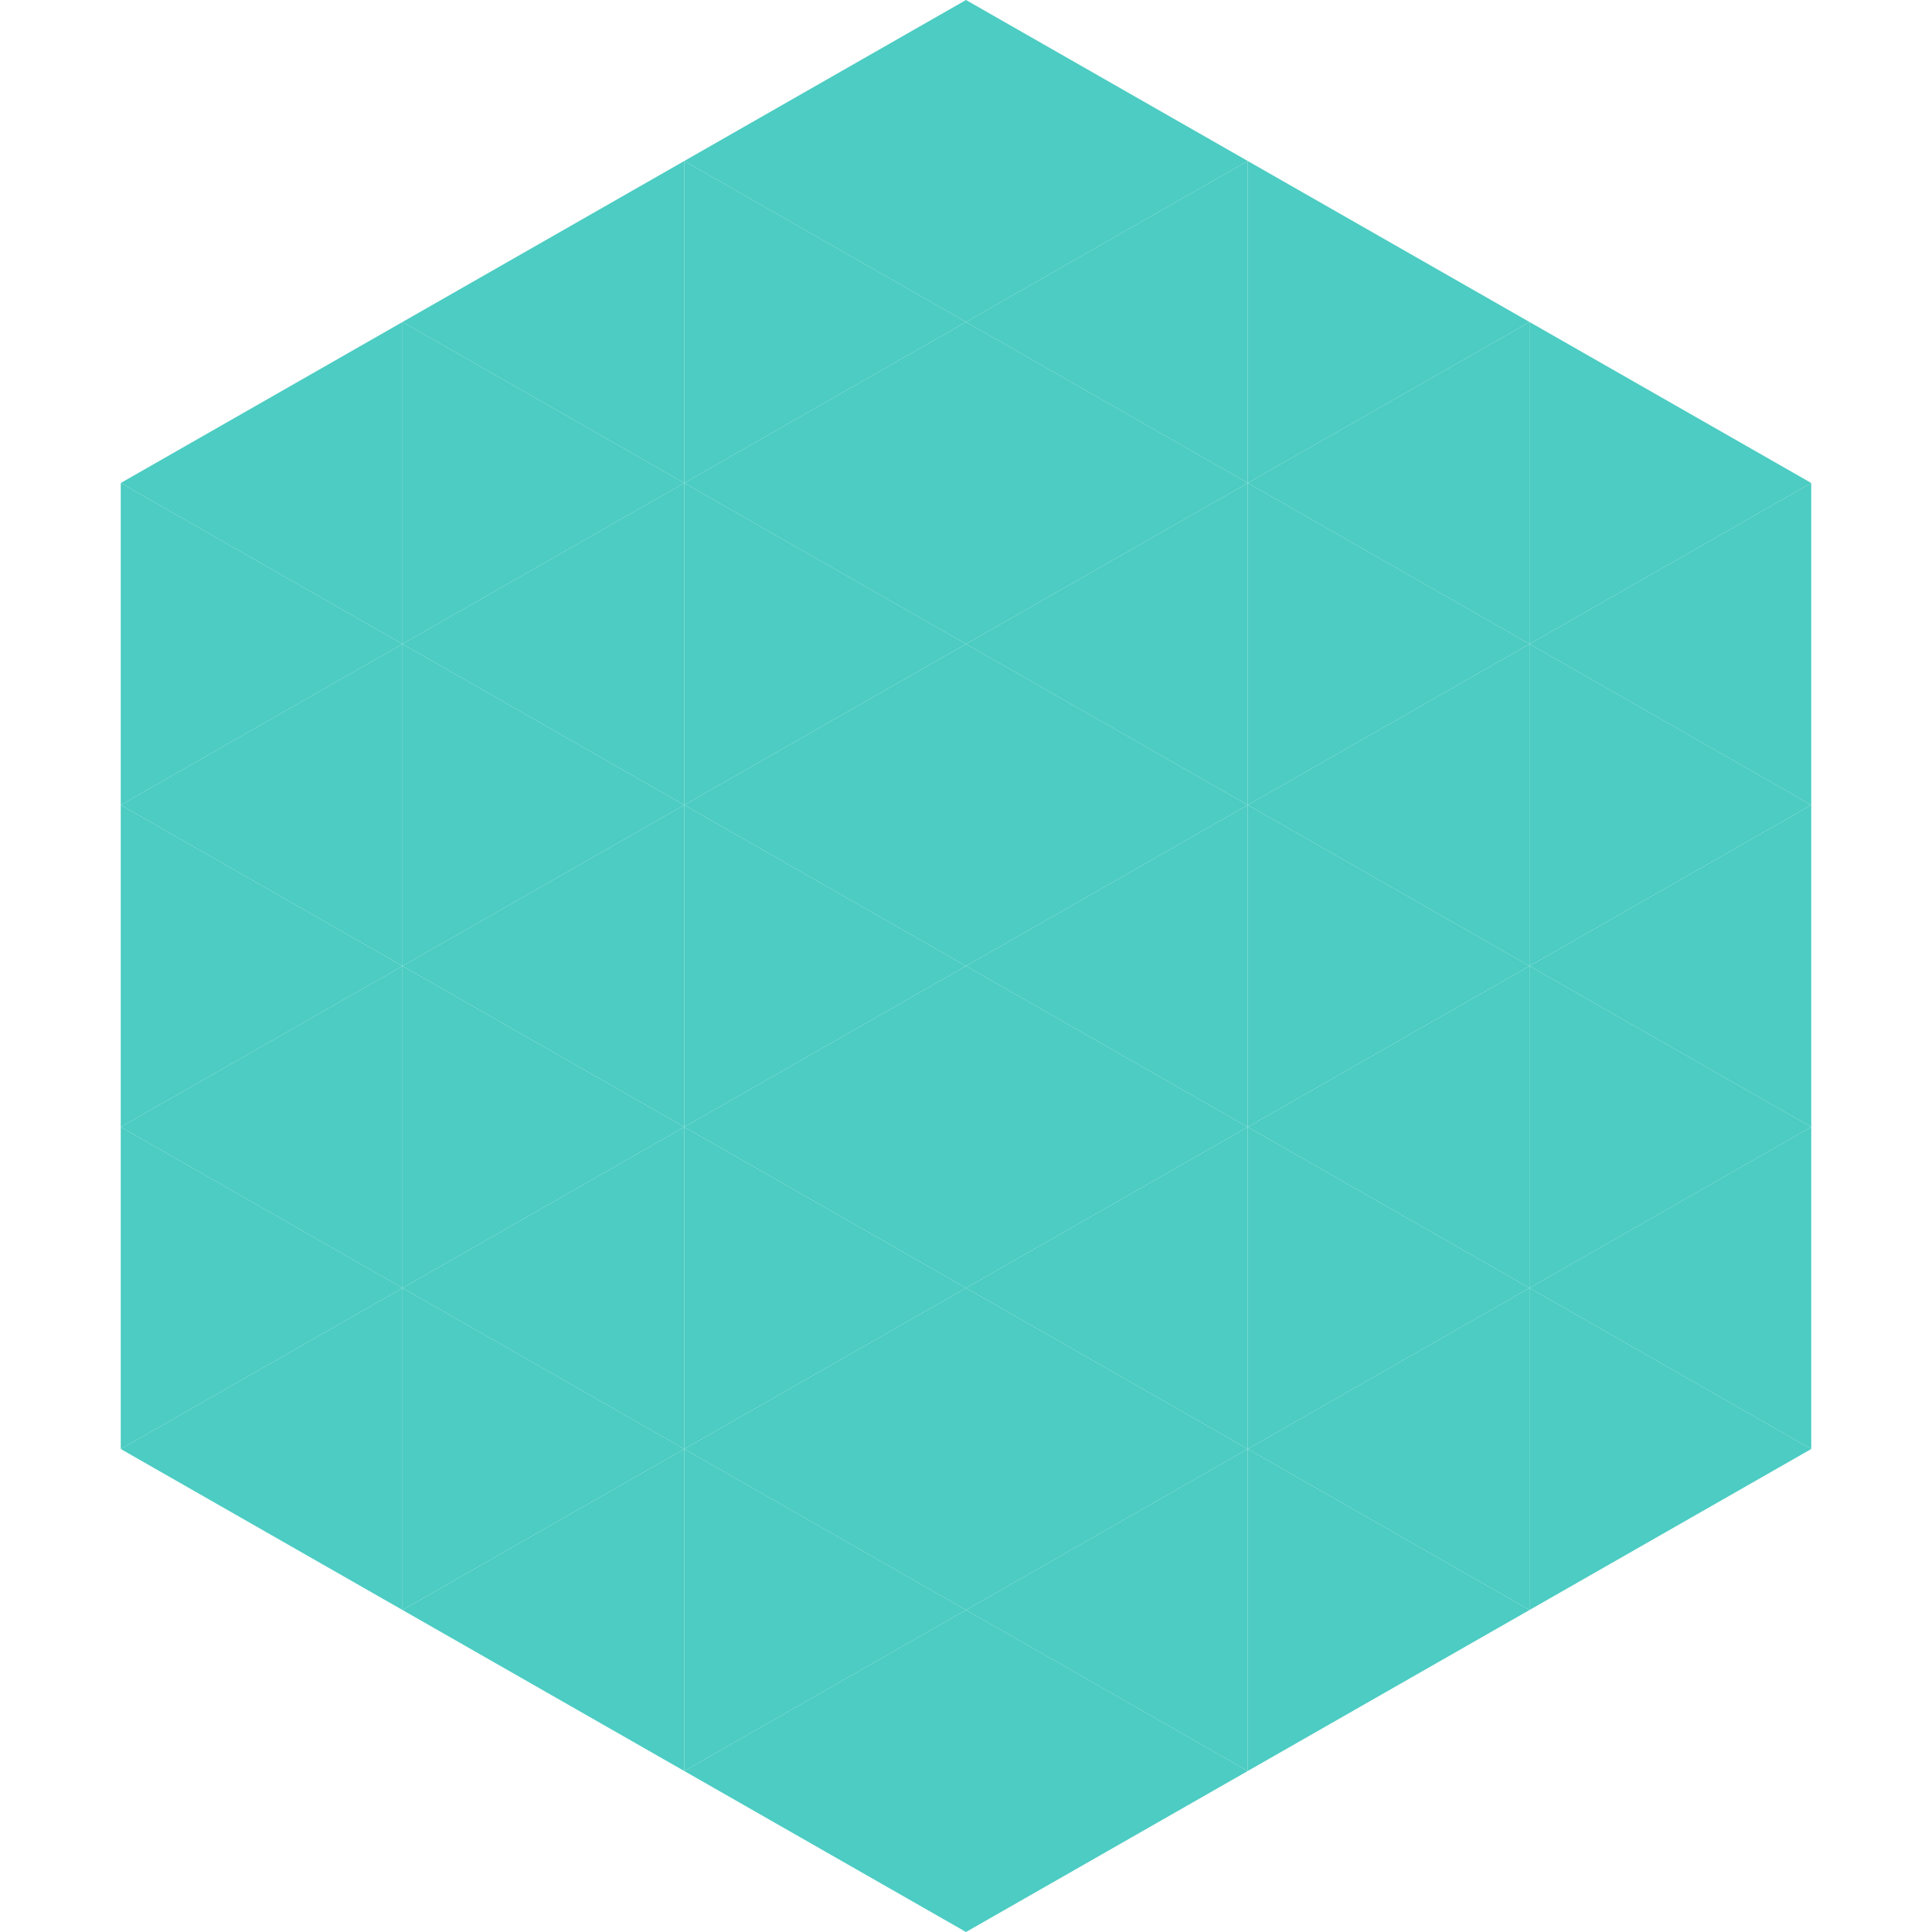
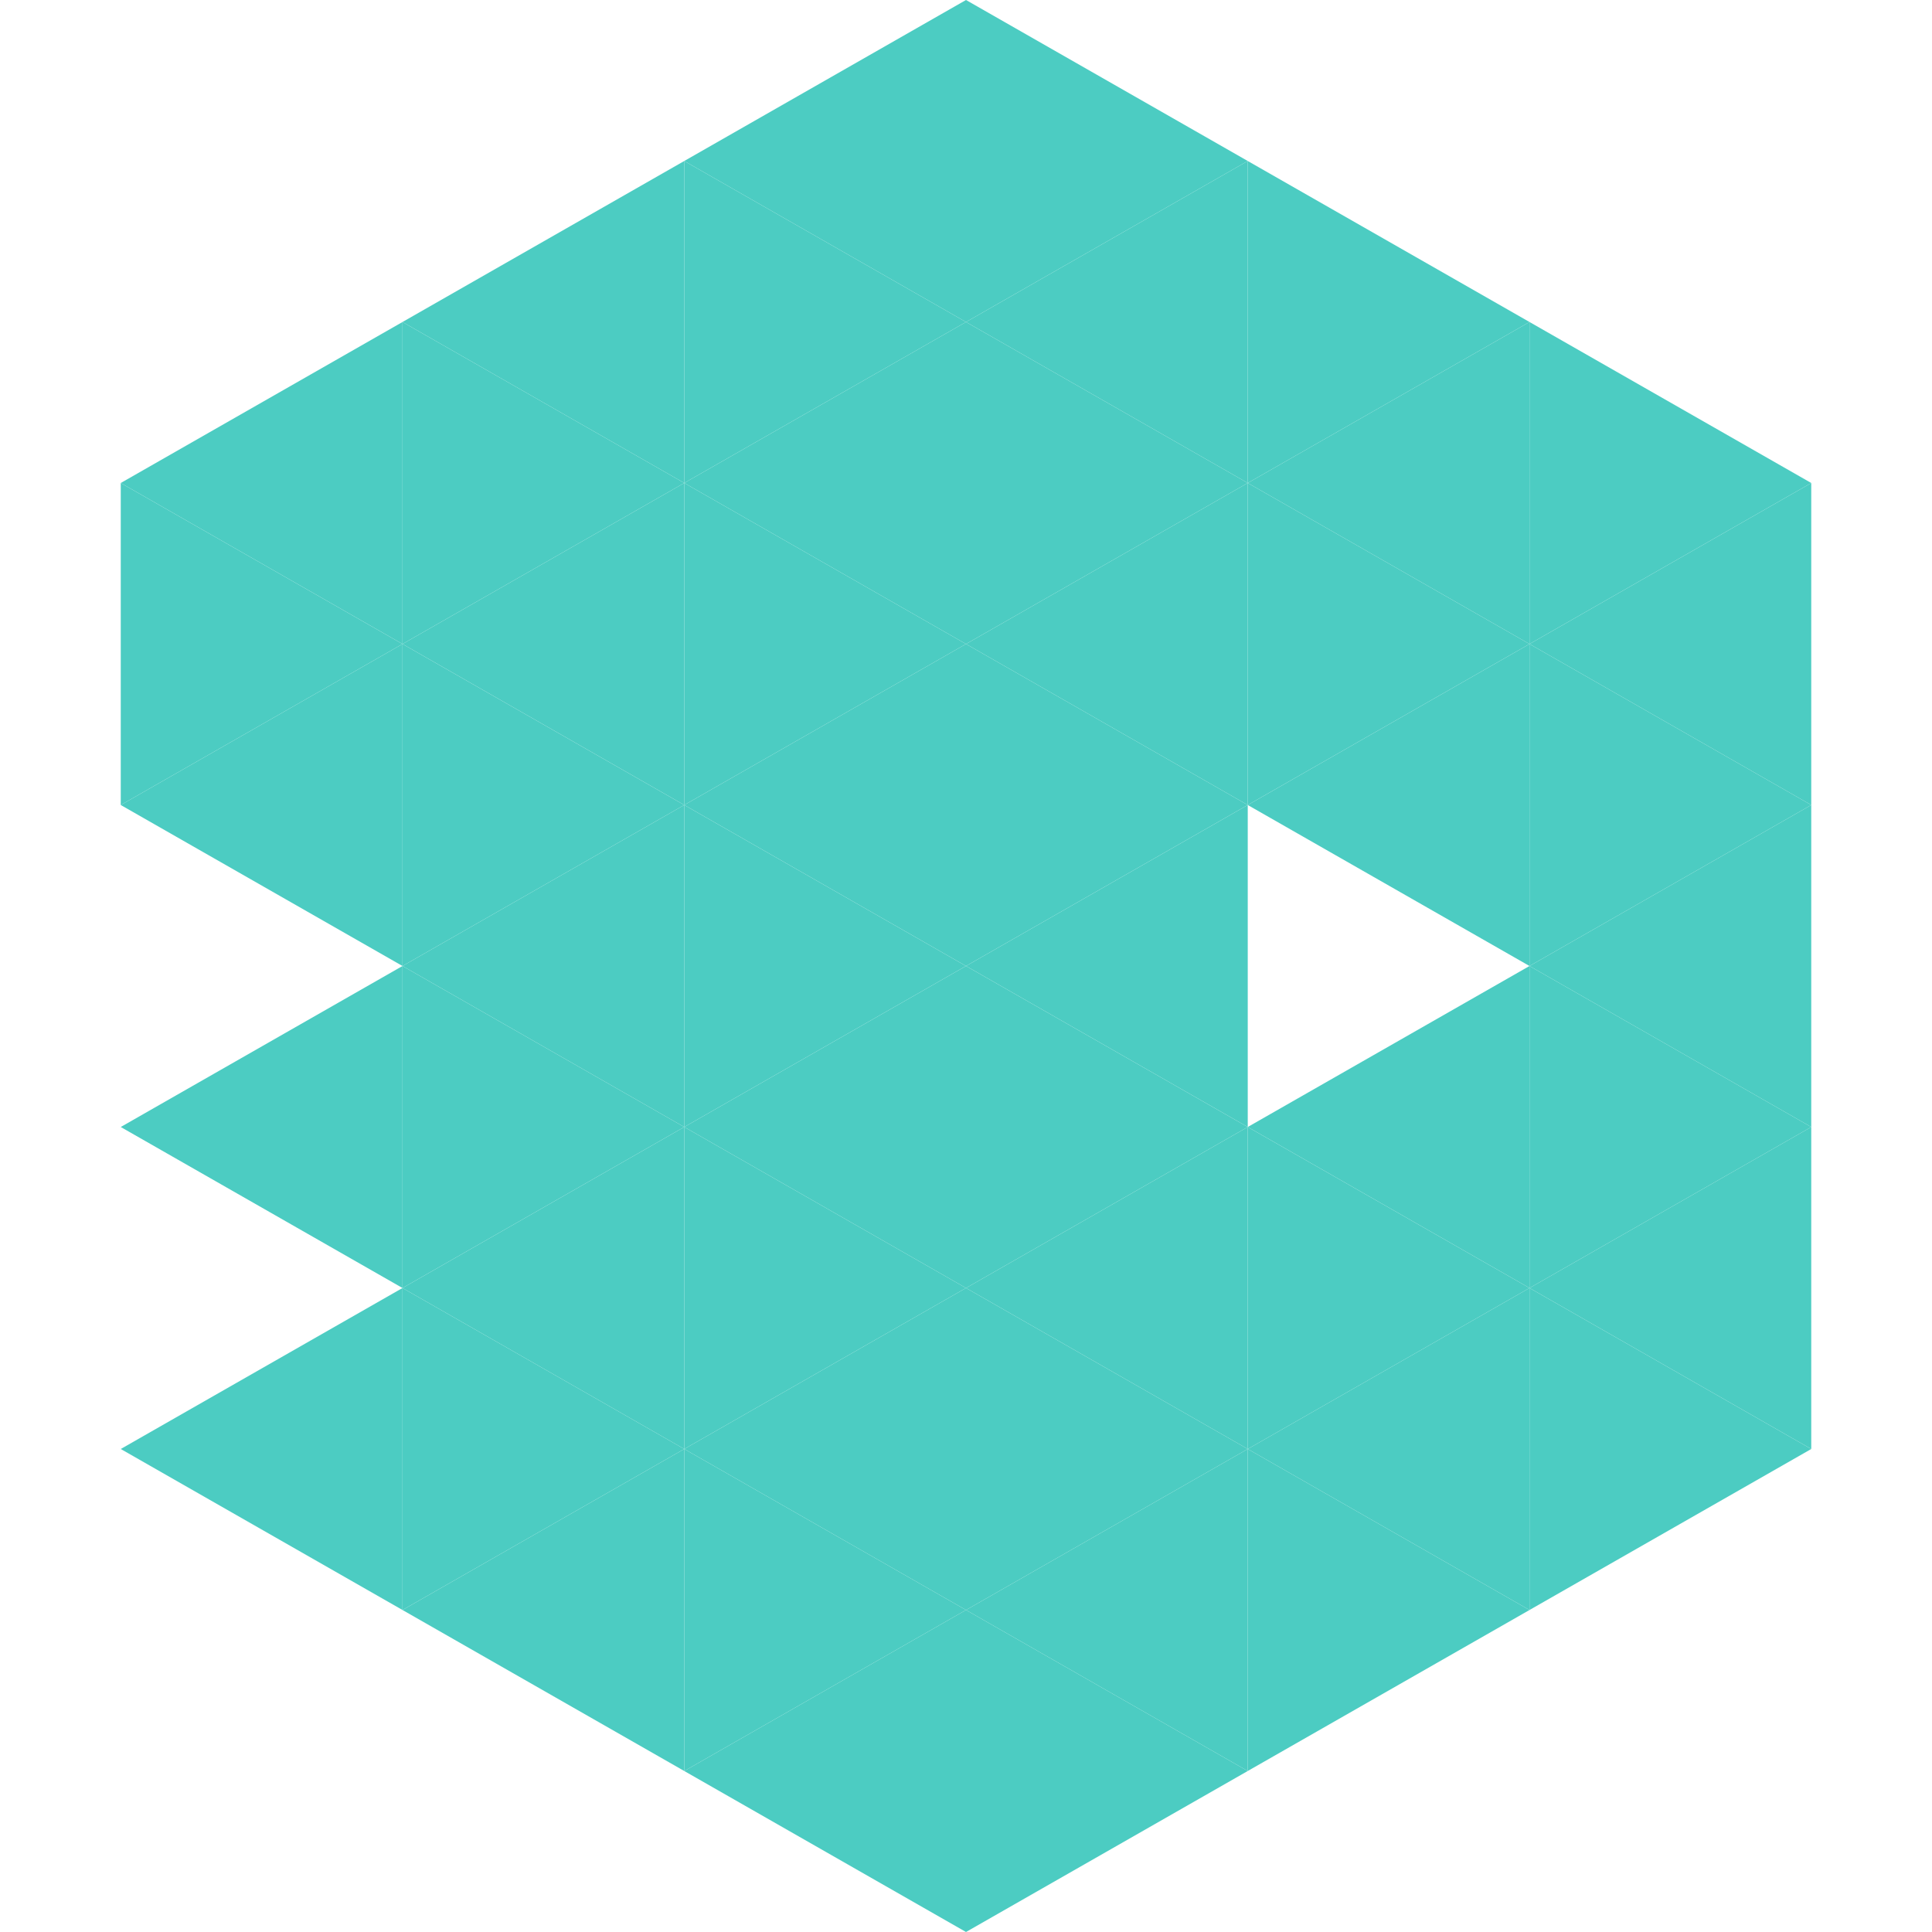
<svg xmlns="http://www.w3.org/2000/svg" width="240" height="240">
  <polygon points="50,40 15,60 50,80" style="fill:rgb(76,204,194)" />
  <polygon points="190,40 225,60 190,80" style="fill:rgb(76,204,194)" />
  <polygon points="15,60 50,80 15,100" style="fill:rgb(76,204,194)" />
  <polygon points="225,60 190,80 225,100" style="fill:rgb(76,204,194)" />
  <polygon points="50,80 15,100 50,120" style="fill:rgb(76,204,194)" />
  <polygon points="190,80 225,100 190,120" style="fill:rgb(76,204,194)" />
-   <polygon points="15,100 50,120 15,140" style="fill:rgb(76,204,194)" />
  <polygon points="225,100 190,120 225,140" style="fill:rgb(76,204,194)" />
  <polygon points="50,120 15,140 50,160" style="fill:rgb(76,204,194)" />
  <polygon points="190,120 225,140 190,160" style="fill:rgb(76,204,194)" />
-   <polygon points="15,140 50,160 15,180" style="fill:rgb(76,204,194)" />
  <polygon points="225,140 190,160 225,180" style="fill:rgb(76,204,194)" />
  <polygon points="50,160 15,180 50,200" style="fill:rgb(76,204,194)" />
  <polygon points="190,160 225,180 190,200" style="fill:rgb(76,204,194)" />
  <polygon points="15,180 50,200 15,220" style="fill:rgb(255,255,255); fill-opacity:0" />
  <polygon points="225,180 190,200 225,220" style="fill:rgb(255,255,255); fill-opacity:0" />
  <polygon points="50,0 85,20 50,40" style="fill:rgb(255,255,255); fill-opacity:0" />
  <polygon points="190,0 155,20 190,40" style="fill:rgb(255,255,255); fill-opacity:0" />
  <polygon points="85,20 50,40 85,60" style="fill:rgb(76,204,194)" />
  <polygon points="155,20 190,40 155,60" style="fill:rgb(76,204,194)" />
  <polygon points="50,40 85,60 50,80" style="fill:rgb(76,204,194)" />
  <polygon points="190,40 155,60 190,80" style="fill:rgb(76,204,194)" />
  <polygon points="85,60 50,80 85,100" style="fill:rgb(76,204,194)" />
  <polygon points="155,60 190,80 155,100" style="fill:rgb(76,204,194)" />
  <polygon points="50,80 85,100 50,120" style="fill:rgb(76,204,194)" />
  <polygon points="190,80 155,100 190,120" style="fill:rgb(76,204,194)" />
  <polygon points="85,100 50,120 85,140" style="fill:rgb(76,204,194)" />
-   <polygon points="155,100 190,120 155,140" style="fill:rgb(76,204,194)" />
  <polygon points="50,120 85,140 50,160" style="fill:rgb(76,204,194)" />
  <polygon points="190,120 155,140 190,160" style="fill:rgb(76,204,194)" />
  <polygon points="85,140 50,160 85,180" style="fill:rgb(76,204,194)" />
  <polygon points="155,140 190,160 155,180" style="fill:rgb(76,204,194)" />
  <polygon points="50,160 85,180 50,200" style="fill:rgb(76,204,194)" />
  <polygon points="190,160 155,180 190,200" style="fill:rgb(76,204,194)" />
  <polygon points="85,180 50,200 85,220" style="fill:rgb(76,204,194)" />
  <polygon points="155,180 190,200 155,220" style="fill:rgb(76,204,194)" />
  <polygon points="120,0 85,20 120,40" style="fill:rgb(76,204,194)" />
  <polygon points="120,0 155,20 120,40" style="fill:rgb(76,204,194)" />
  <polygon points="85,20 120,40 85,60" style="fill:rgb(76,204,194)" />
  <polygon points="155,20 120,40 155,60" style="fill:rgb(76,204,194)" />
  <polygon points="120,40 85,60 120,80" style="fill:rgb(76,204,194)" />
  <polygon points="120,40 155,60 120,80" style="fill:rgb(76,204,194)" />
  <polygon points="85,60 120,80 85,100" style="fill:rgb(76,204,194)" />
  <polygon points="155,60 120,80 155,100" style="fill:rgb(76,204,194)" />
  <polygon points="120,80 85,100 120,120" style="fill:rgb(76,204,194)" />
  <polygon points="120,80 155,100 120,120" style="fill:rgb(76,204,194)" />
  <polygon points="85,100 120,120 85,140" style="fill:rgb(76,204,194)" />
  <polygon points="155,100 120,120 155,140" style="fill:rgb(76,204,194)" />
  <polygon points="120,120 85,140 120,160" style="fill:rgb(76,204,194)" />
  <polygon points="120,120 155,140 120,160" style="fill:rgb(76,204,194)" />
  <polygon points="85,140 120,160 85,180" style="fill:rgb(76,204,194)" />
  <polygon points="155,140 120,160 155,180" style="fill:rgb(76,204,194)" />
  <polygon points="120,160 85,180 120,200" style="fill:rgb(76,204,194)" />
  <polygon points="120,160 155,180 120,200" style="fill:rgb(76,204,194)" />
  <polygon points="85,180 120,200 85,220" style="fill:rgb(76,204,194)" />
  <polygon points="155,180 120,200 155,220" style="fill:rgb(76,204,194)" />
  <polygon points="120,200 85,220 120,240" style="fill:rgb(76,204,194)" />
  <polygon points="120,200 155,220 120,240" style="fill:rgb(76,204,194)" />
  <polygon points="85,220 120,240 85,260" style="fill:rgb(255,255,255); fill-opacity:0" />
  <polygon points="155,220 120,240 155,260" style="fill:rgb(255,255,255); fill-opacity:0" />
</svg>